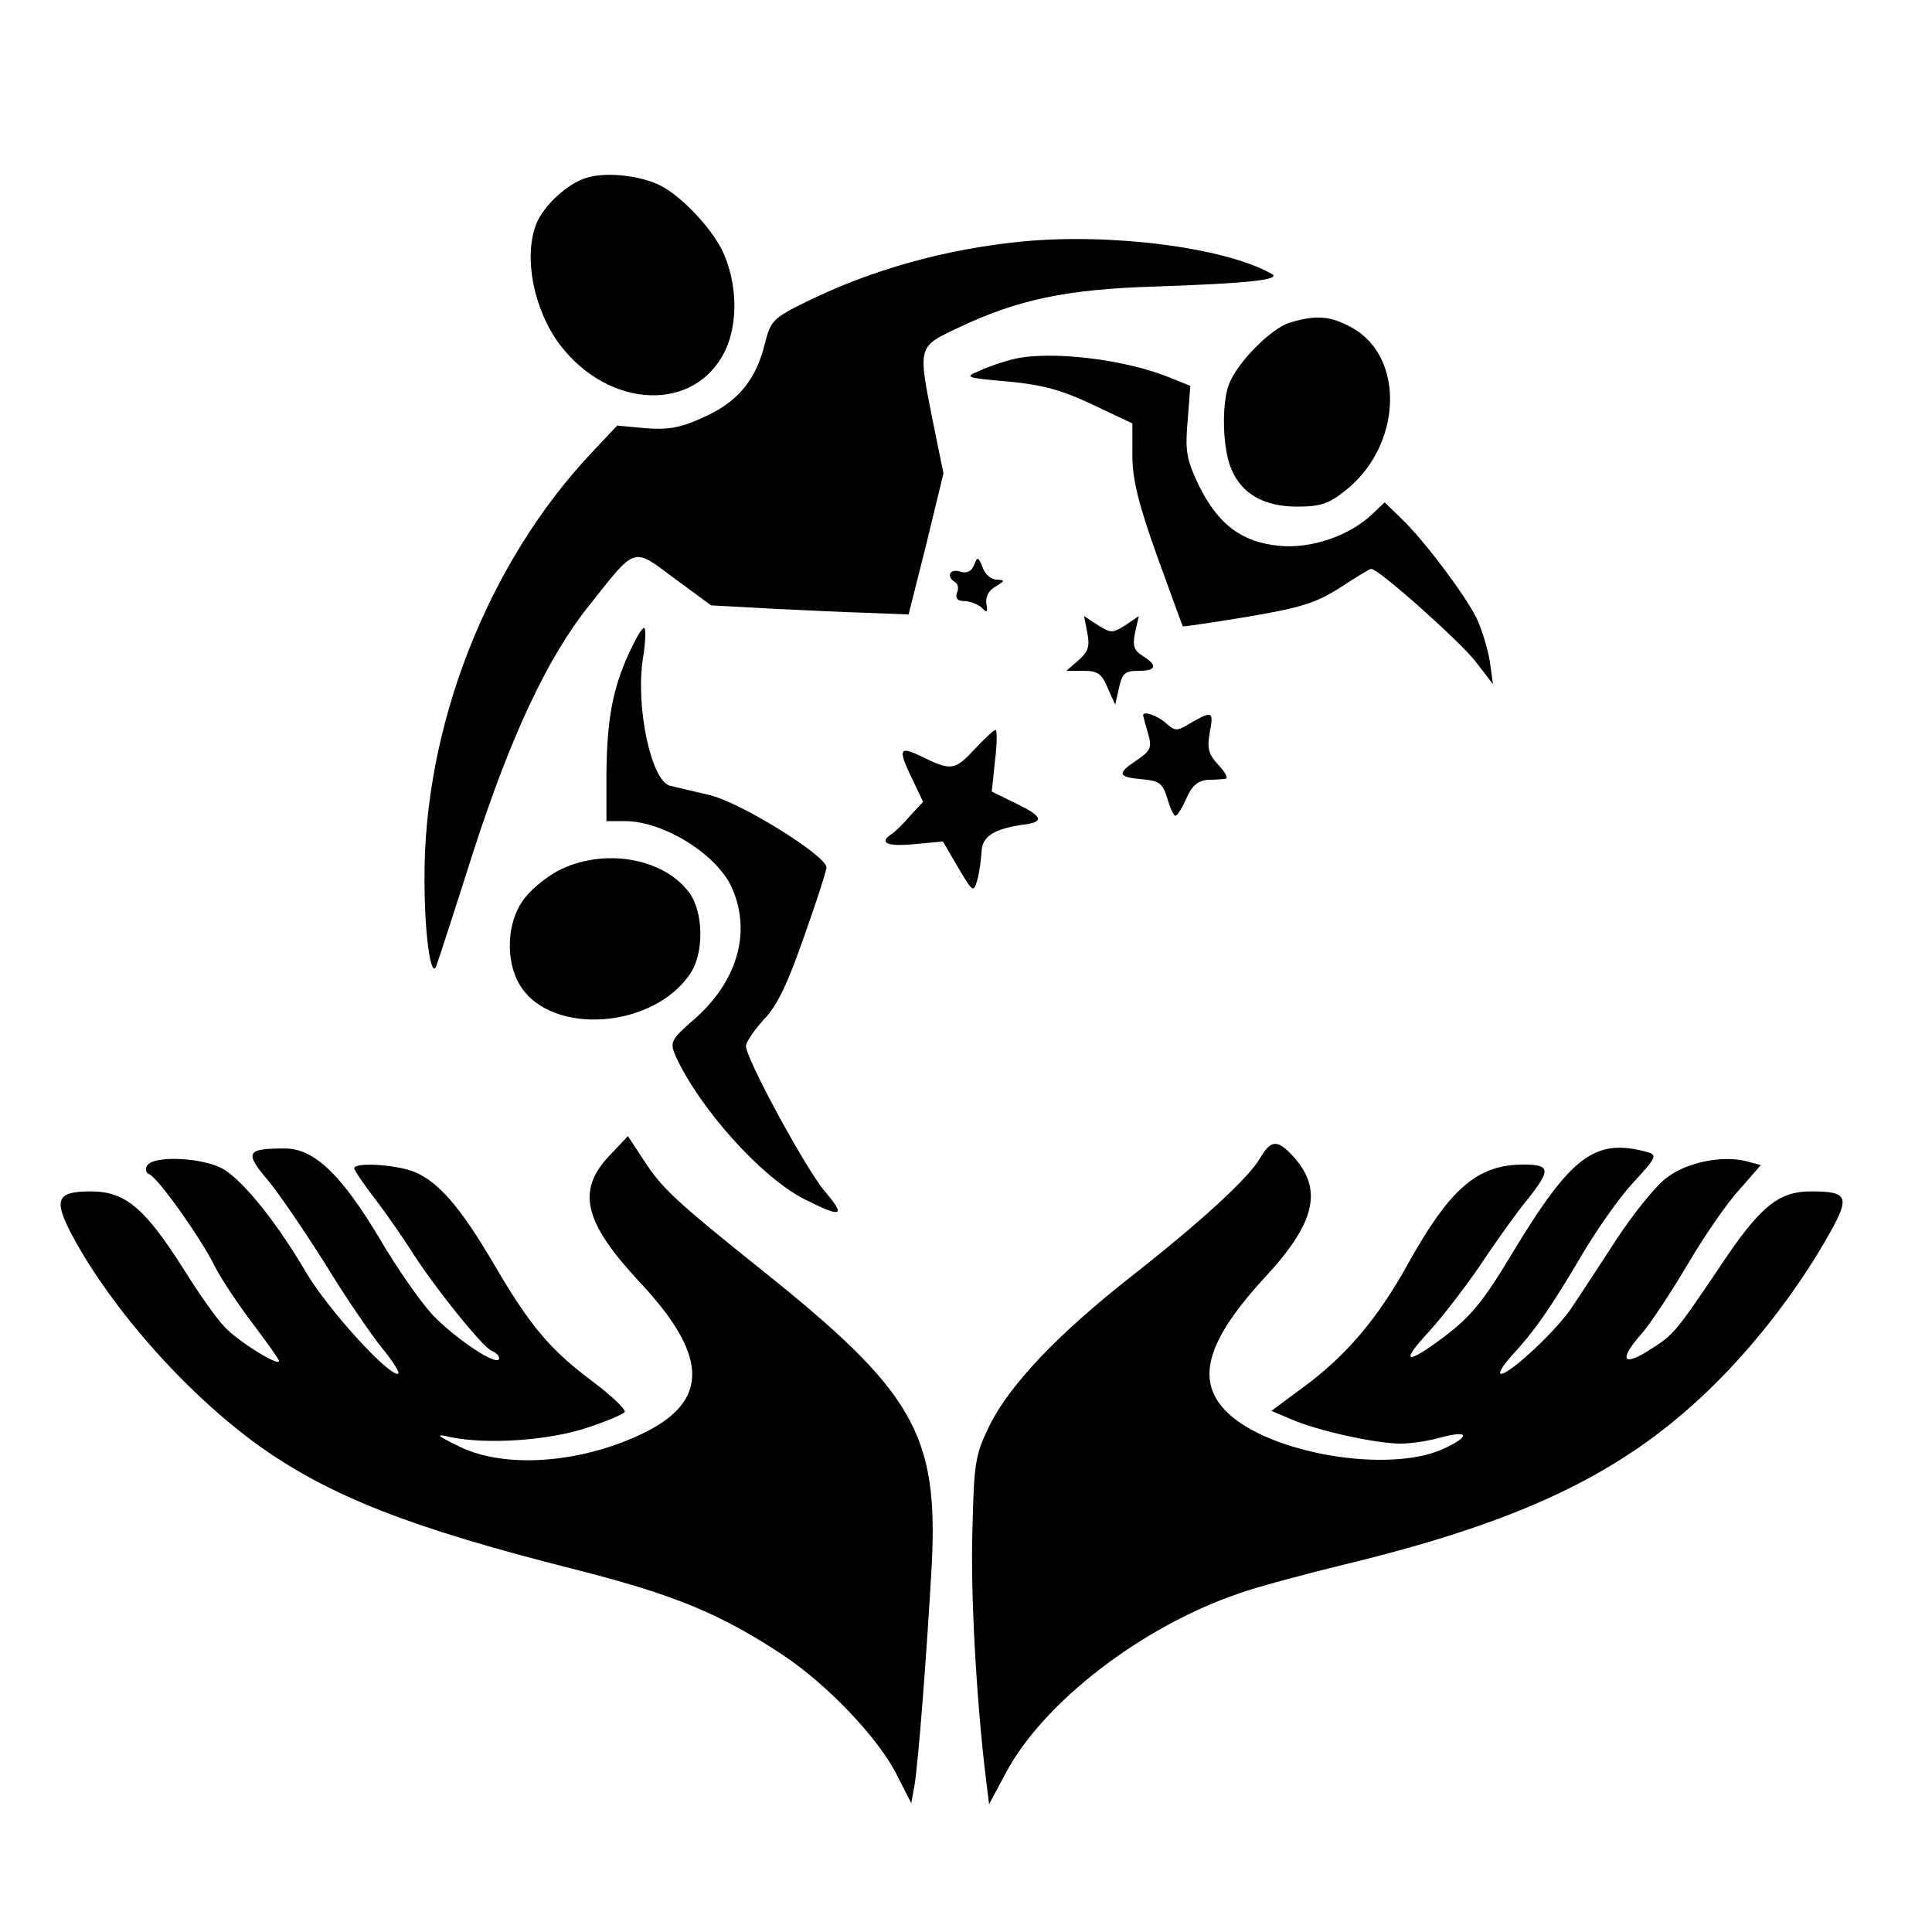
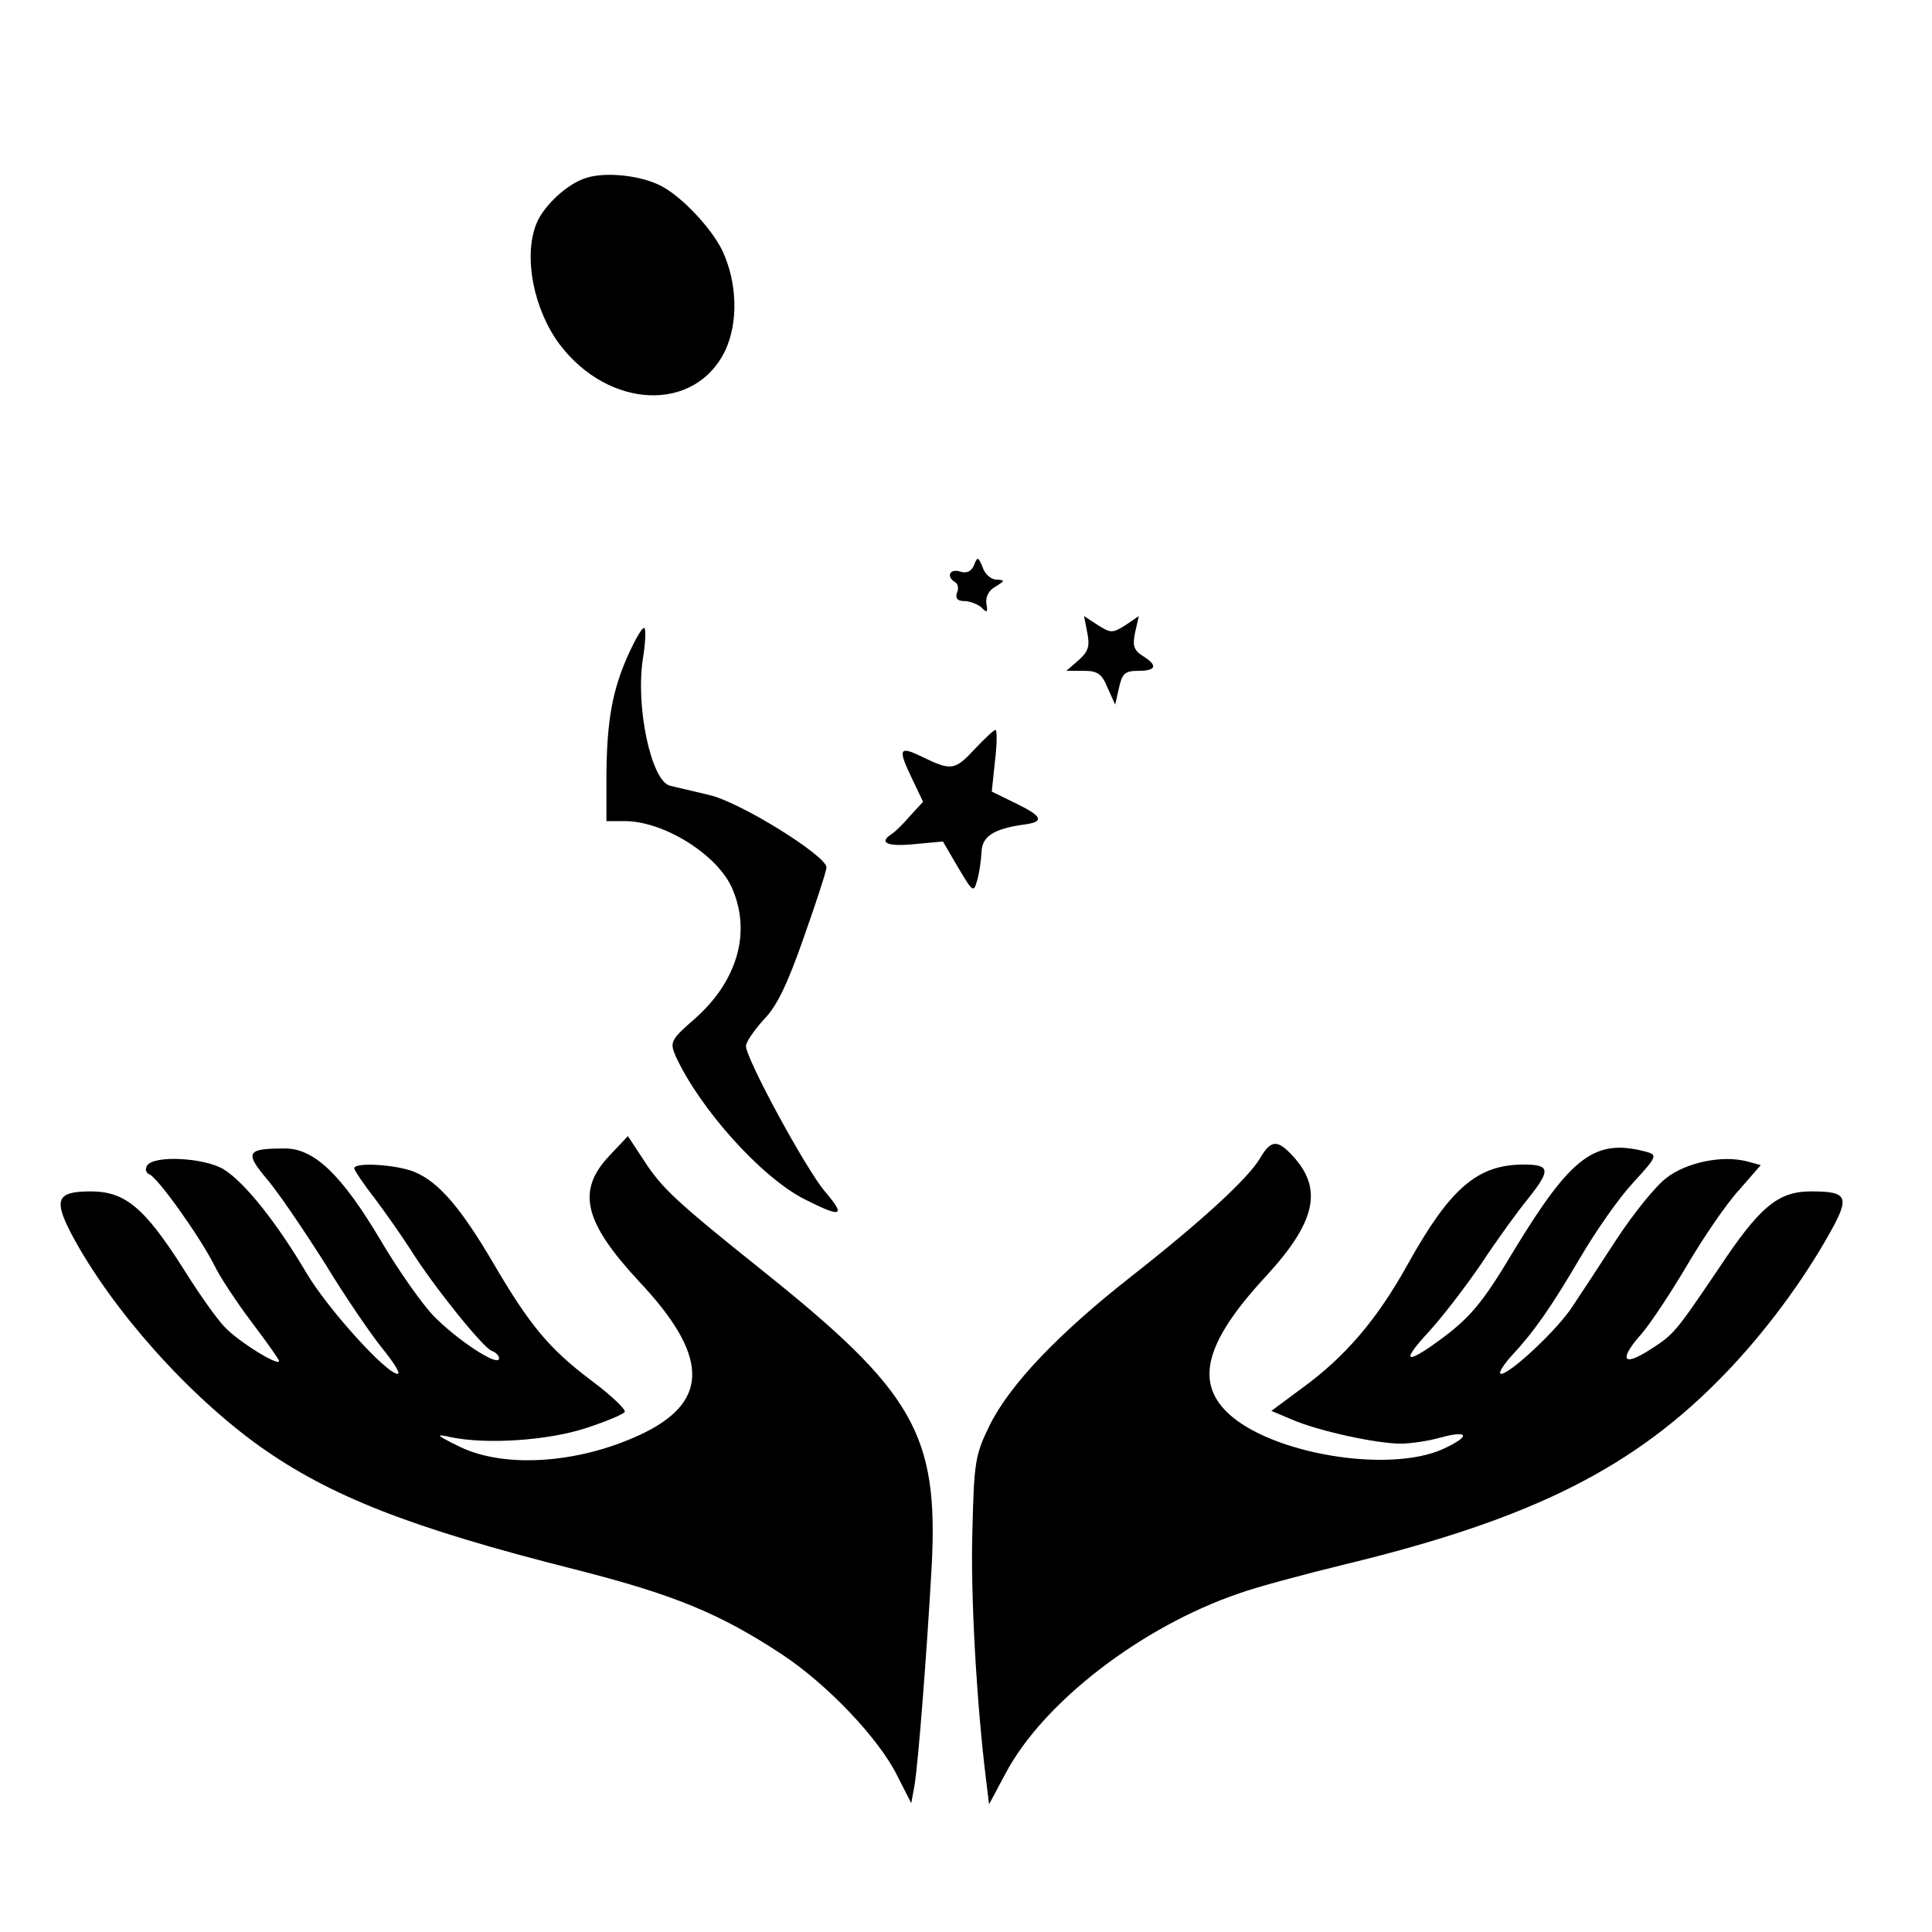
<svg xmlns="http://www.w3.org/2000/svg" version="1.0" width="360pt" height="360pt" viewBox="0 0 360 360" preserveAspectRatio="xMidYMid meet">
  <g transform="translate(0,360) scale(0.1,-0.1)" fill="#000000" stroke="none">
    <path d="M1094 3269 c-36 -10 -82 -53 -95 -87 -24 -62 -4 -160 44 -224 92 -121 252 -127 308 -12 25 53 23 127 -5 187 -21 43 -77 102 -115 121 -37 19 -101 26 -137 15z" />
-     <path d="M1905 3150 c-143 -14 -280 -52 -404 -113 -61 -30 -65 -35 -76 -78 -16 -66 -50 -108 -113 -136 -43 -20 -65 -24 -108 -21 l-54 5 -48 -51 c-194 -206 -313 -511 -311 -796 0 -101 12 -186 22 -160 3 8 34 103 68 210 70 217 139 365 217 462 88 111 80 109 159 50 l68 -50 110 -6 c61 -3 143 -7 184 -8 l74 -3 33 131 32 132 -19 93 c-29 146 -30 142 48 179 110 52 201 71 363 76 179 6 240 13 219 24 -87 49 -299 76 -464 60z" />
-     <path d="M2404 2999 c-35 -10 -99 -75 -114 -115 -14 -37 -12 -119 4 -157 19 -47 61 -71 123 -71 43 0 59 5 90 30 105 83 112 247 13 303 -40 22 -66 25 -116 10z" />
-     <path d="M1885 2930 c-16 -4 -43 -13 -60 -21 -29 -12 -26 -13 54 -20 64 -6 100 -16 157 -43 l74 -35 0 -59 c0 -45 11 -90 46 -188 26 -71 47 -130 48 -131 1 -1 56 7 122 18 100 17 127 26 171 54 29 19 55 35 58 35 14 0 163 -133 194 -172 l33 -43 -6 43 c-4 24 -15 60 -25 81 -24 47 -100 147 -140 185 l-31 30 -23 -22 c-43 -41 -115 -65 -174 -59 -70 7 -113 40 -149 112 -23 49 -26 64 -21 121 l5 65 -35 14 c-85 36 -230 53 -298 35z" />
    <path d="M1815 2547 c-5 -12 -14 -16 -26 -12 -19 6 -27 -9 -9 -20 5 -3 7 -12 3 -20 -3 -10 1 -15 14 -15 10 0 25 -6 32 -12 10 -11 12 -9 9 7 -2 12 4 25 17 32 18 11 18 12 2 13 -10 0 -22 10 -26 23 -8 20 -10 20 -16 4z" />
    <path d="M2026 2421 c5 -25 2 -35 -16 -51 l-23 -20 32 0 c26 0 34 -5 45 -32 l14 -31 7 31 c6 27 11 32 36 32 34 0 37 10 8 28 -16 10 -19 19 -14 43 l7 31 -25 -17 c-24 -15 -27 -15 -51 0 l-26 17 6 -31z" />
    <path d="M1172 2383 c-31 -68 -41 -125 -42 -225 l0 -88 34 0 c74 0 175 -64 201 -127 35 -82 8 -172 -70 -241 -46 -40 -47 -44 -36 -70 45 -98 159 -225 239 -266 71 -36 79 -33 39 14 -35 41 -147 247 -147 271 0 7 15 29 33 49 25 25 45 68 75 154 23 65 42 123 42 130 -1 22 -163 123 -220 135 -30 7 -63 15 -72 17 -35 10 -64 148 -50 237 5 31 6 57 2 57 -4 0 -16 -21 -28 -47z" />
-     <path d="M2130 2267 c0 -1 4 -16 9 -33 8 -27 5 -33 -20 -50 -38 -25 -37 -32 9 -36 32 -3 38 -7 47 -35 5 -18 12 -33 15 -33 4 0 13 15 21 33 10 23 21 32 39 34 14 0 29 1 34 2 5 1 -1 12 -13 25 -19 20 -22 31 -17 60 8 41 5 42 -35 19 -26 -16 -29 -16 -47 0 -16 14 -42 23 -42 14z" />
    <path d="M1817 2205 c-37 -40 -44 -42 -97 -16 -45 22 -48 17 -20 -41 l20 -42 -23 -25 c-12 -14 -28 -30 -34 -34 -27 -17 -11 -25 40 -20 l54 5 28 -48 c28 -47 29 -48 36 -24 4 14 7 37 8 53 1 28 22 42 75 50 43 5 40 15 -9 39 l-47 23 6 57 c4 32 4 58 1 58 -3 0 -20 -16 -38 -35z" />
-     <path d="M1039 1977 c-24 -13 -54 -38 -66 -57 -29 -42 -31 -112 -4 -156 58 -95 250 -81 318 23 25 38 24 114 -3 150 -48 65 -161 84 -245 40z" />
    <path d="M1135 1446 c-61 -65 -47 -123 56 -234 128 -136 131 -220 13 -280 -116 -58 -260 -70 -347 -28 -45 22 -47 25 -17 18 68 -14 182 -6 252 17 37 12 70 26 72 30 3 4 -24 30 -60 57 -80 60 -116 103 -184 219 -61 104 -102 152 -147 171 -33 14 -113 19 -113 7 0 -3 17 -29 39 -57 21 -28 51 -71 67 -96 42 -67 134 -181 150 -187 8 -3 14 -9 14 -14 0 -18 -81 36 -124 81 -23 25 -67 88 -98 141 -71 119 -122 169 -177 169 -72 0 -76 -7 -32 -59 21 -25 69 -96 107 -156 37 -61 85 -131 106 -157 22 -27 35 -48 29 -48 -21 0 -131 122 -170 188 -54 92 -115 169 -154 193 -36 22 -131 27 -143 7 -4 -6 -2 -14 4 -16 15 -5 93 -114 121 -169 11 -23 43 -71 71 -108 27 -36 50 -68 50 -71 0 -11 -77 37 -101 63 -15 15 -50 65 -78 110 -72 113 -108 143 -172 143 -64 0 -70 -15 -34 -83 75 -139 215 -296 349 -392 131 -93 281 -152 586 -229 185 -47 271 -82 389 -160 84 -56 179 -156 213 -225 l26 -51 6 33 c7 41 23 247 32 408 13 246 -33 326 -316 552 -161 129 -187 153 -221 206 l-29 44 -35 -37z" />
    <path d="M2348 1442 c-22 -38 -112 -120 -242 -222 -135 -106 -225 -201 -262 -276 -27 -55 -29 -69 -32 -194 -4 -120 8 -325 25 -463 l6 -49 31 58 c70 132 253 273 435 335 30 11 119 35 197 54 351 85 541 181 710 357 73 76 142 169 191 256 41 72 37 82 -32 82 -62 0 -96 -28 -174 -146 -82 -121 -82 -121 -133 -153 -46 -28 -50 -12 -8 35 16 19 54 76 84 127 30 51 73 114 96 139 l41 47 -26 7 c-46 12 -113 -2 -150 -31 -20 -15 -61 -66 -92 -113 -31 -48 -68 -104 -82 -125 -27 -43 -117 -127 -134 -127 -6 0 3 15 19 33 42 45 73 89 130 186 27 46 70 108 96 136 46 50 47 53 25 59 -95 25 -139 -8 -246 -184 -59 -99 -82 -126 -141 -169 -62 -45 -69 -38 -18 17 24 26 68 83 98 127 29 44 68 98 87 121 43 54 42 64 -8 64 -86 0 -137 -44 -216 -186 -56 -101 -115 -171 -196 -230 l-58 -43 38 -16 c48 -21 157 -45 203 -45 19 0 52 5 73 11 55 15 58 3 6 -21 -102 -46 -321 -9 -401 67 -62 59 -41 134 71 255 93 101 107 163 49 225 -28 30 -40 29 -60 -5z" />
  </g>
</svg>